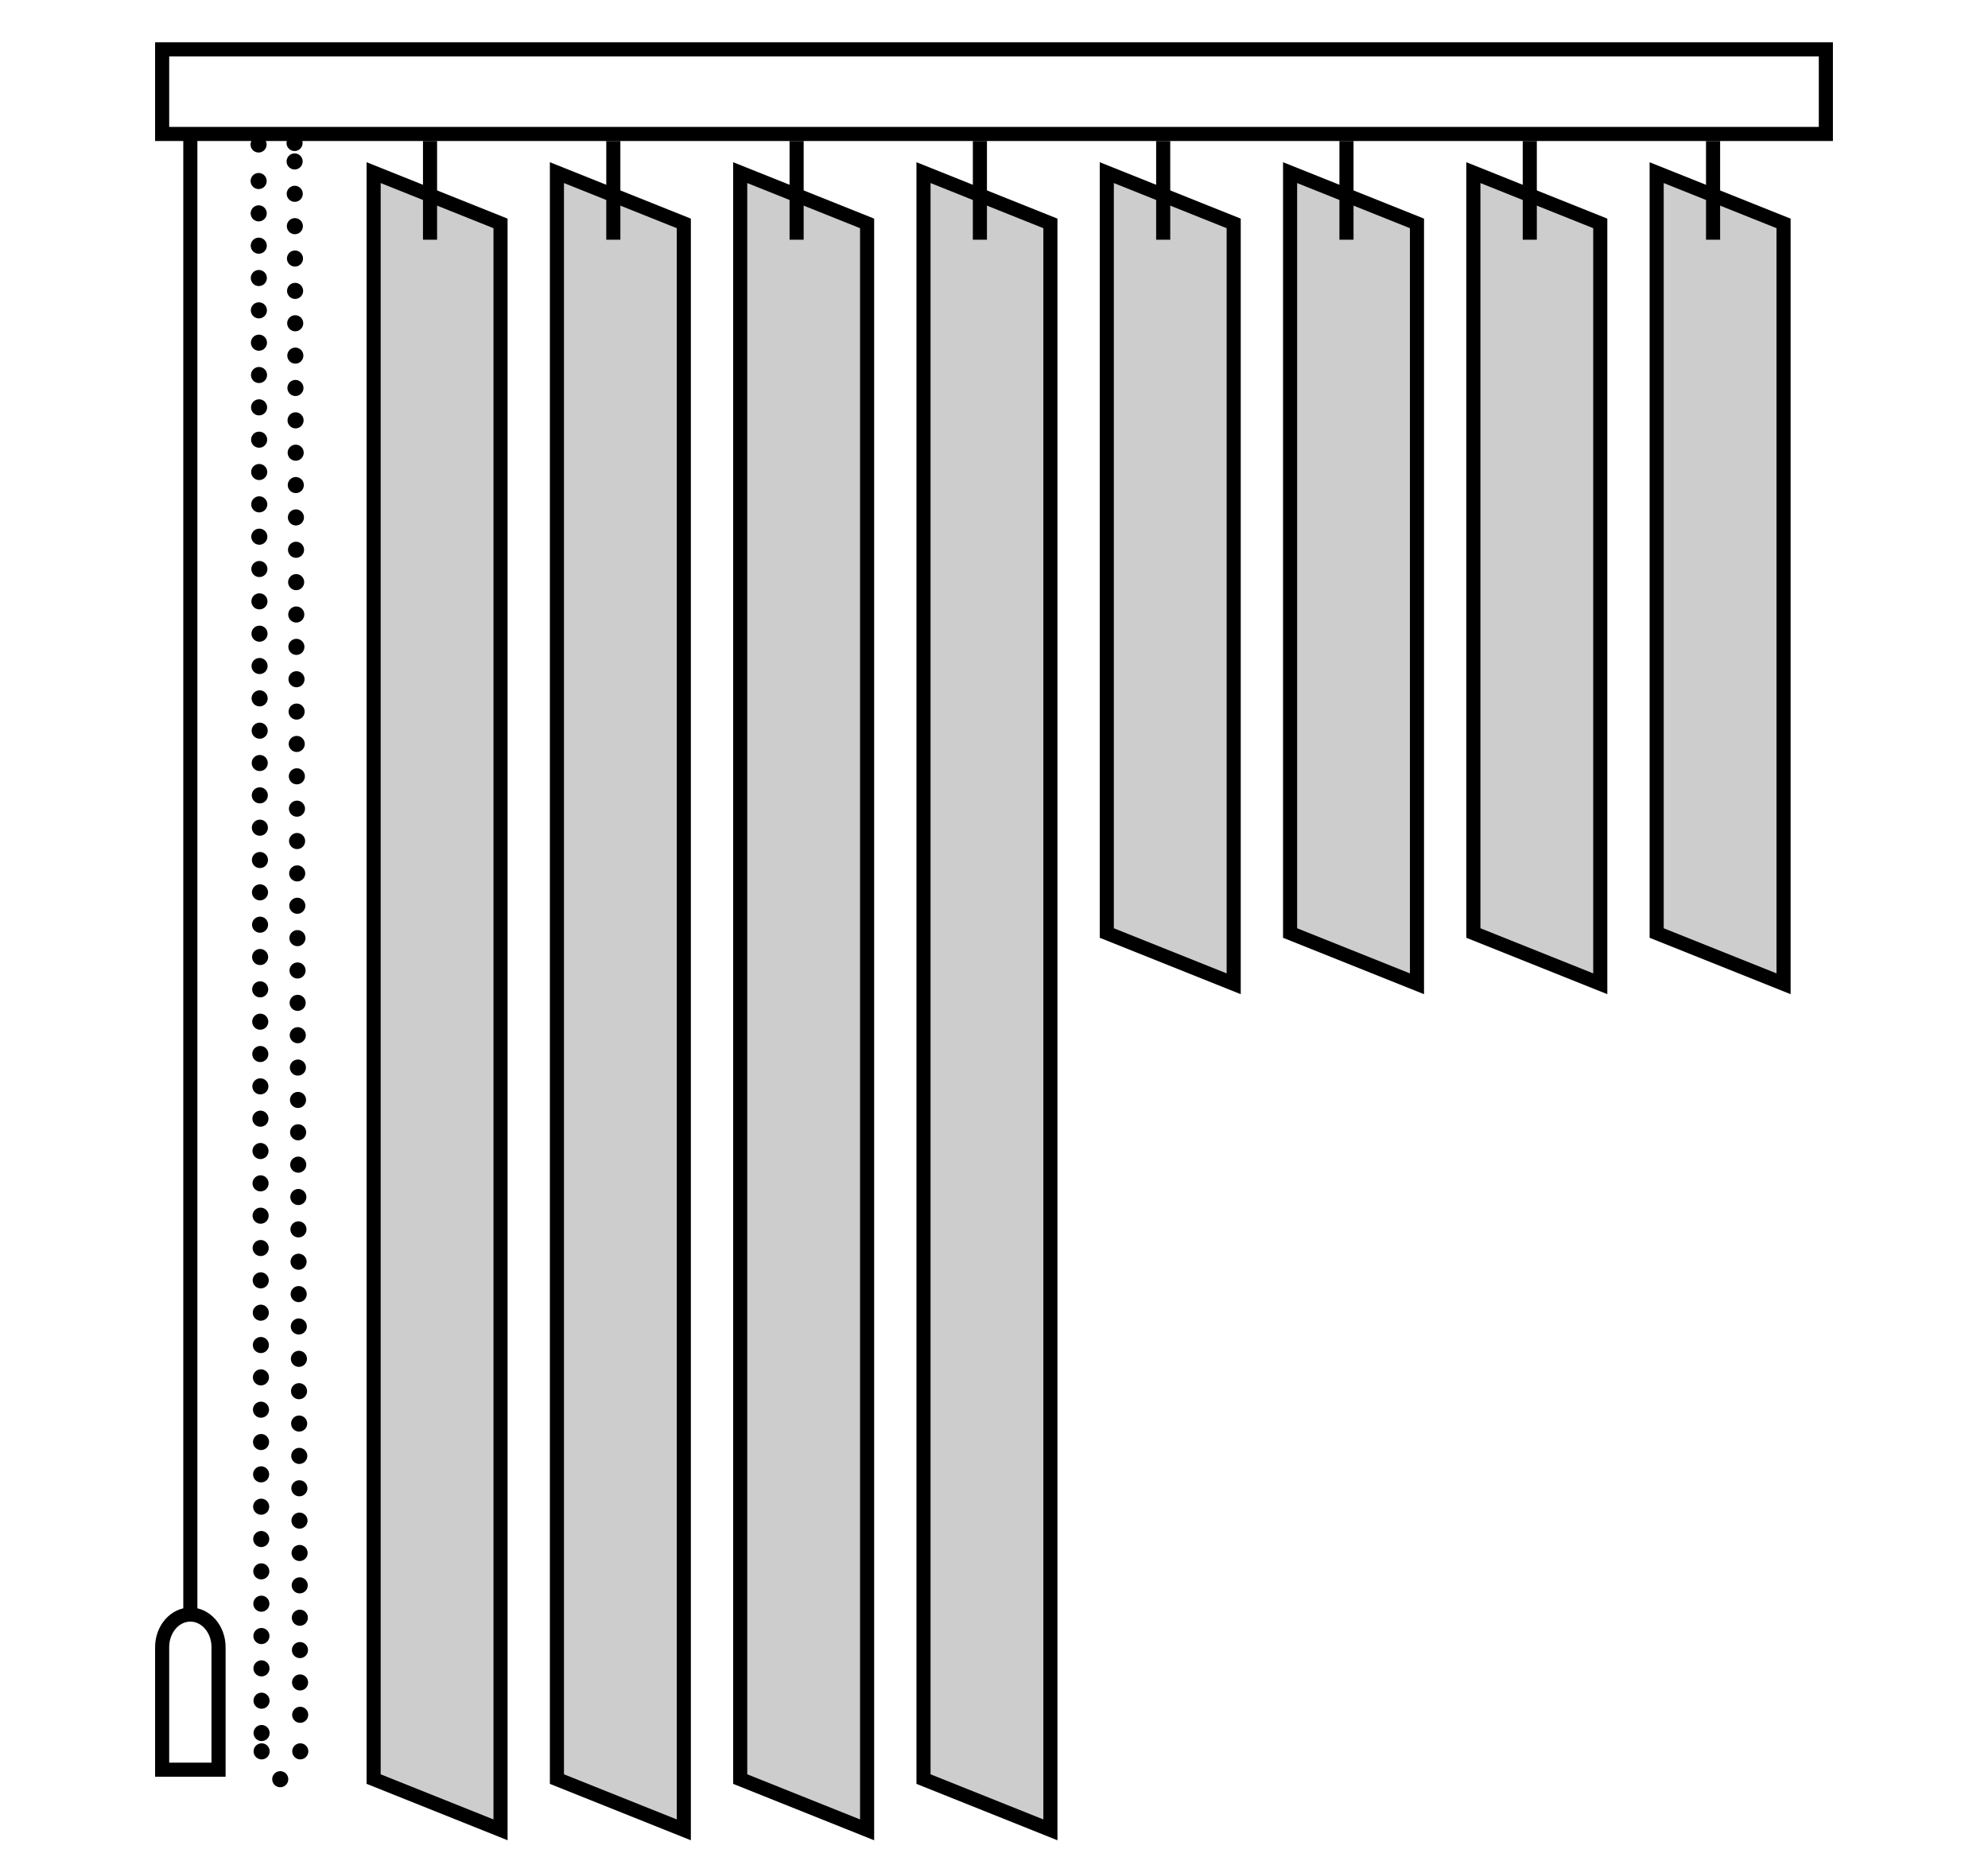
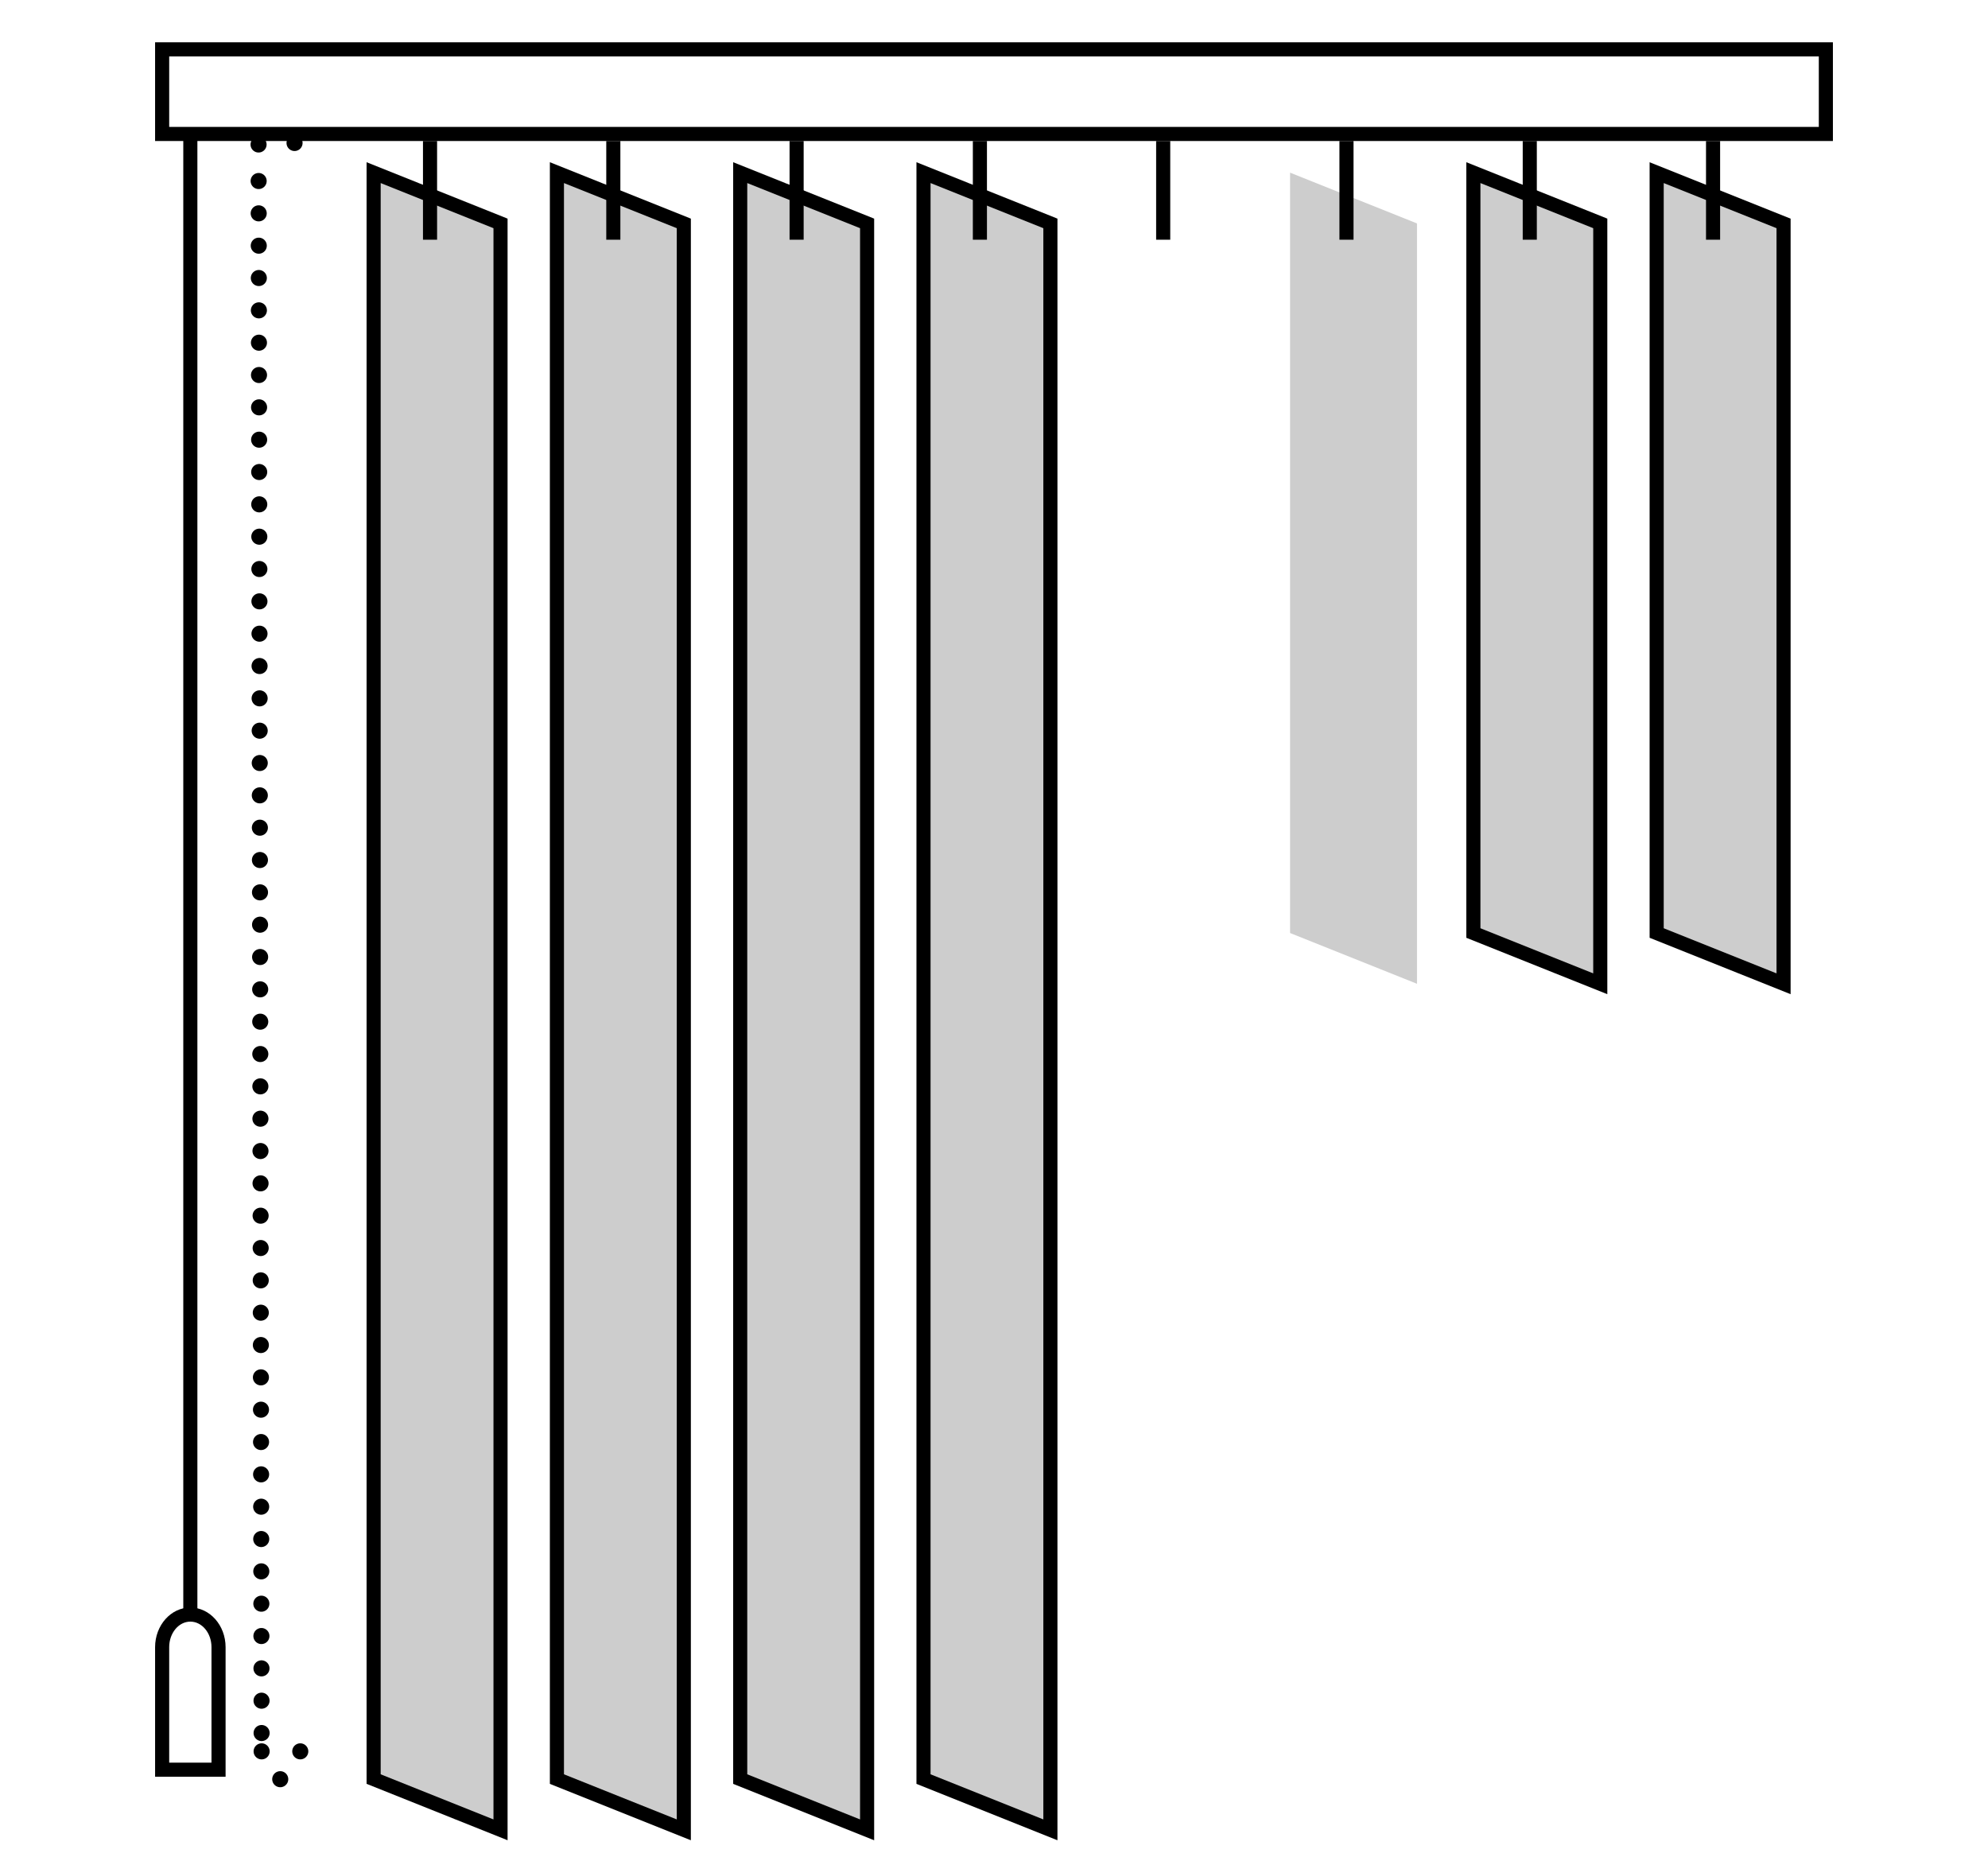
<svg xmlns="http://www.w3.org/2000/svg" xmlns:xlink="http://www.w3.org/1999/xlink" version="1.1" id="Два_в_одном" x="0px" y="0px" viewBox="0 0 141 132" style="enable-background:new 0 0 141 132;" xml:space="preserve">
  <style type="text/css"> .st0{fill:#CDCDCD;} .st1{clip-path:url(#SVGID_2_);} .st2{clip-path:url(#SVGID_4_);fill:none;stroke:#000000;stroke-width:1.14;stroke-linecap:round;stroke-linejoin:round;stroke-dasharray:0,2.293;} .st3{clip-path:url(#SVGID_4_);fill:none;stroke:#000000;stroke-width:1.14;stroke-linecap:round;stroke-linejoin:round;stroke-dasharray:0,2.366;} .st4{clip-path:url(#SVGID_4_);fill:none;stroke:#000000;stroke-width:1.14;stroke-linecap:round;stroke-linejoin:round;stroke-dasharray:0,2.295;} .st5{clip-path:url(#SVGID_4_);fill:none;stroke:#000000;stroke-width:1.14;stroke-linecap:round;stroke-linejoin:round;} </style>
  <g id="Ламели__x28_копия_x29_">
    <g id="Ламель_1_1_">
      <polygon class="st0" points="26.5,126.167 26.5,12.244 35.5,15.844 35.5,129.767 " />
      <path d="M27,12.982l8,3.2v112.846l-8-3.2V12.982 M26,11.505v115l10,4v-115L26,11.505 L26,11.505z" />
    </g>
    <g id="Держатель_1_1_">
      <path class="st0" d="M30.5,16.5" />
      <polygon points="31,10 30,10 30,17 31,17 31,10 " />
    </g>
    <g id="Ламель_2_1_">
      <polygon class="st0" points="39.5,126.167 39.5,12.244 48.5,15.844 48.5,129.767 " />
      <path d="M40,12.982l8,3.2v112.846l-8-3.2V12.982 M39,11.505v115l10,4v-115L39,11.505 L39,11.505z" />
    </g>
    <g id="Держатель_2_1_">
      <path class="st0" d="M43.5,16.5" />
      <polygon points="44,10 43,10 43,17 44,17 44,10 " />
    </g>
    <g id="Ламель_3_1_">
      <polygon class="st0" points="52.5,126.167 52.5,12.244 61.5,15.844 61.5,129.767 " />
      <path d="M53,12.982l8,3.2v112.846l-8-3.2V12.982 M52,11.505v115l10,4v-115L52,11.505 L52,11.505z" />
    </g>
    <g id="Держатель_3_1_">
      <path class="st0" d="M56.5,16.5" />
      <polygon points="57,10 56,10 56,17 57,17 57,10 " />
    </g>
    <g id="Ламель_4_1_">
      <polygon class="st0" points="65.5,126.167 65.5,12.244 74.5,15.844 74.5,129.767 " />
      <path d="M66,12.982l8,3.2v112.846l-8-3.2V12.982 M65,11.505v115l10,4v-115L65,11.505 L65,11.505z" />
    </g>
    <g id="Держатель_4_1_">
-       <path class="st0" d="M69.5,16.5" />
      <polygon points="70,10 69,10 69,17 70,17 70,10 " />
    </g>
    <g id="Ламель_5_1_">
-       <polygon class="st0" points="78.5,66.167 78.5,12.244 87.5,15.844 87.5,69.767 " />
-       <path d="M79,12.982l8,3.2v52.846l-8-3.2V12.982 M78,11.505v55l10,4v-55L78,11.505L78,11.505z " />
-     </g>
+       </g>
    <g id="Держатель_5_4_">
      <path class="st0" d="M82.5,16.5" />
      <polygon points="83,10 82,10 82,17 83,17 83,10 " />
    </g>
    <g id="Ламель_6_1_">
      <polygon class="st0" points="91.5,66.167 91.5,12.244 100.5,15.844 100.5,69.767 " />
-       <path d="M92,12.982l8,3.2v52.846l-8-3.2V12.982 M91,11.505v55l10,4v-55L91,11.505L91,11.505z " />
    </g>
    <g id="Держатель_6_1_">
      <path class="st0" d="M95.5,16.5" />
      <polygon points="96,10 95,10 95,17 96,17 96,10 " />
    </g>
    <g id="Ламель_7_6_">
      <polygon class="st0" points="104.5,66.167 104.5,12.244 113.5,15.844 113.5,69.767 " />
      <path d="M105,12.982l8,3.2v52.846l-8-3.2V12.982 M104,11.505v55l10,4v-55L104,11.505 L104,11.505z" />
    </g>
    <g id="Держатель_7_5_">
      <path class="st0" d="M108.5,16.5" />
      <polygon points="109,10 108,10 108,17 109,17 109,10 " />
    </g>
    <g id="Ламель_7_2_">
      <polygon class="st0" points="117.5,66.167 117.5,12.244 126.5,15.844 126.5,69.767 " />
      <path d="M118,12.982l8,3.2v52.846l-8-3.2V12.982 M117,11.505v55l10,4v-55L117,11.505 L117,11.505z" />
    </g>
    <g id="Держатель_7_2_">
      <path class="st0" d="M121.5,16.5" />
      <polygon points="122,10 121,10 121,17 122,17 122,10 " />
    </g>
  </g>
  <g id="Грузик_1_">
    <defs>
      <rect id="SVGID_1_" x="-196.5" y="-559.5" width="672" height="951" />
    </defs>
    <clipPath id="SVGID_2_">
      <use xlink:href="#SVGID_1_" style="overflow:visible;" />
    </clipPath>
    <g class="st1">
      <path d="M13.5,115C14.329,115,15,115.811,15,116.811V125h-3v-8.189 C12,115.811,12.671,115,13.5,115 M13.5,114C12.122,114,11,115.261,11,116.811V125v1h1h3h1v-1 v-8.189C16,115.261,14.879,114,13.5,114L13.5,114z" />
    </g>
  </g>
  <rect id="Нитка_1_" x="13" y="9.5" width="1" height="105" />
  <g id="Цепочка_1_">
    <defs>
      <rect id="SVGID_3_" x="-196" y="-558.5" width="672" height="951" />
    </defs>
    <clipPath id="SVGID_4_">
      <use xlink:href="#SVGID_3_" style="overflow:visible;" />
    </clipPath>
    <path class="st2" d="M18.344,12.837c0.03,15.776,0.19,98.653,0.21,110.068" />
    <path class="st3" d="M19.876,126.175c0.398-0.024,0.804-0.272,1.078-0.703" />
-     <path class="st4" d="M21.29,121.608c-0.051-15.899-0.352-98.789-0.393-110.172" />
    <path class="st5" d="M20.891,10.14L20.891,10.14 M21.297,124.2L21.297,124.2 M18.556,124.2L18.556,124.2 M18.339,10.247L18.339,10.247" />
  </g>
  <g id="Карниз_1_">
    <g id="Карниз__x28_черный_x29__1_">
      <path d="M129,4v5H12V4H129 M130,3H11v7h119V3L130,3z" />
    </g>
  </g>
  <g> </g>
  <g> </g>
  <g> </g>
  <g> </g>
  <g> </g>
</svg>